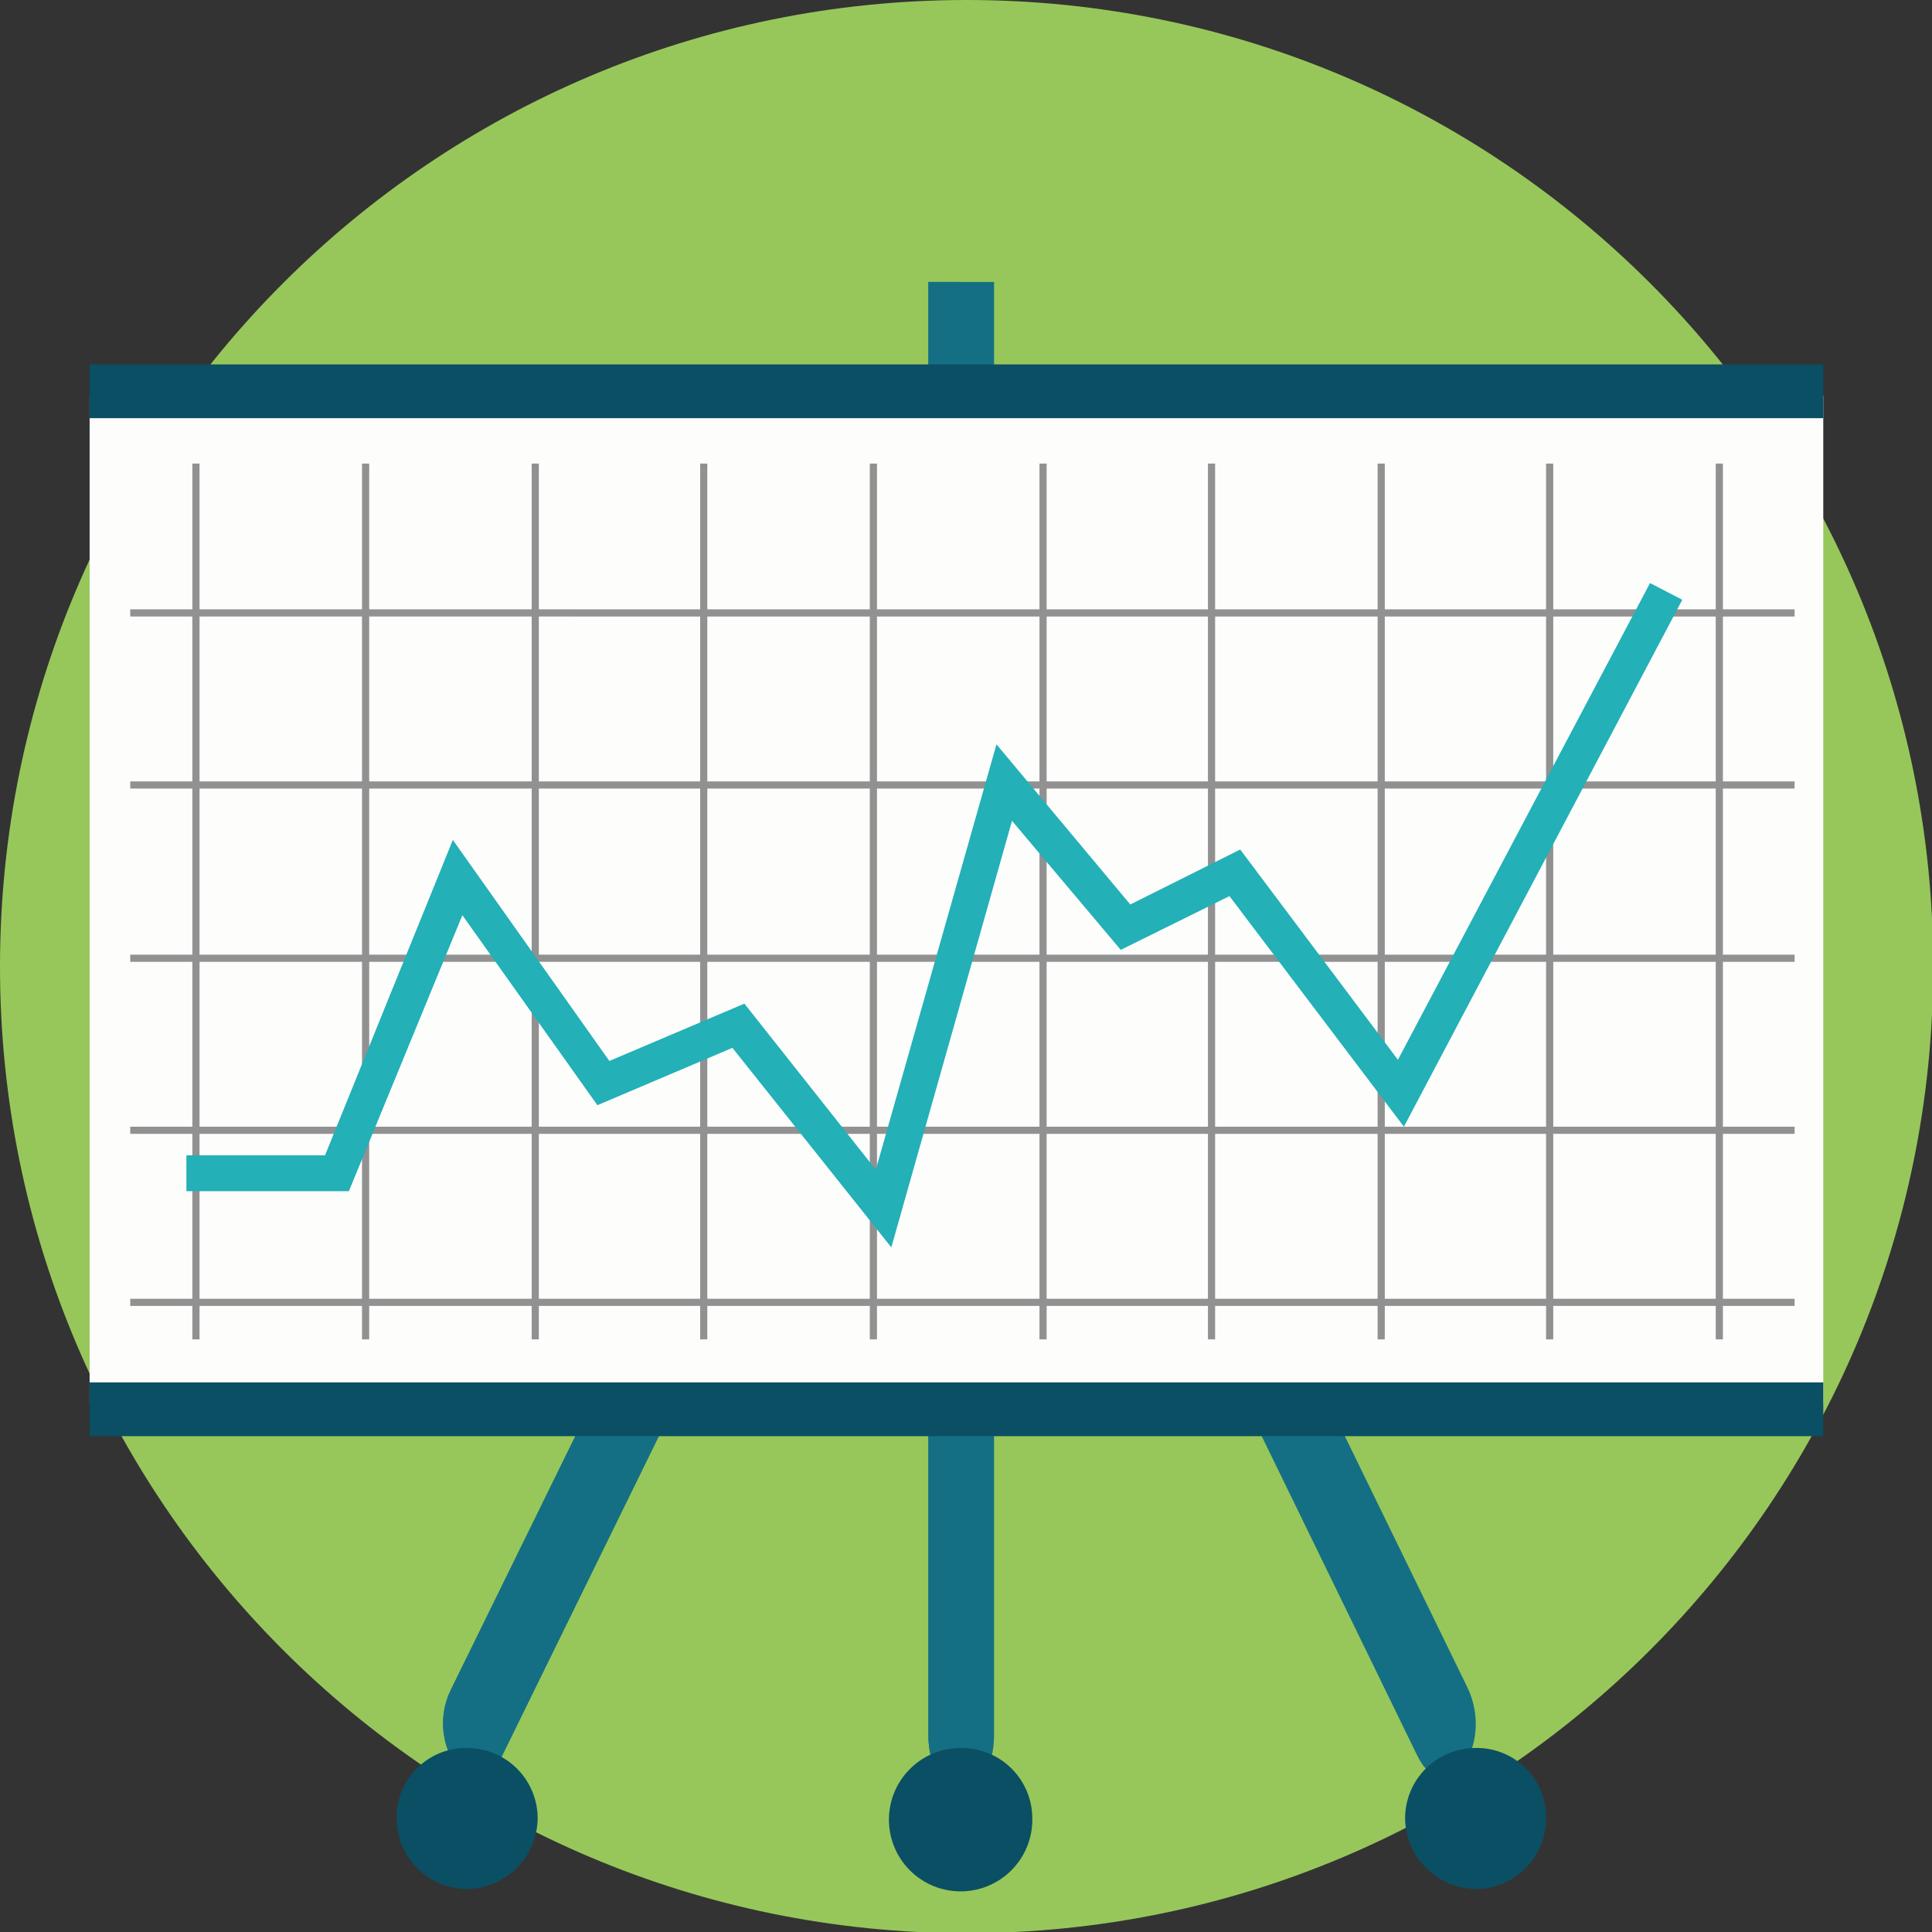
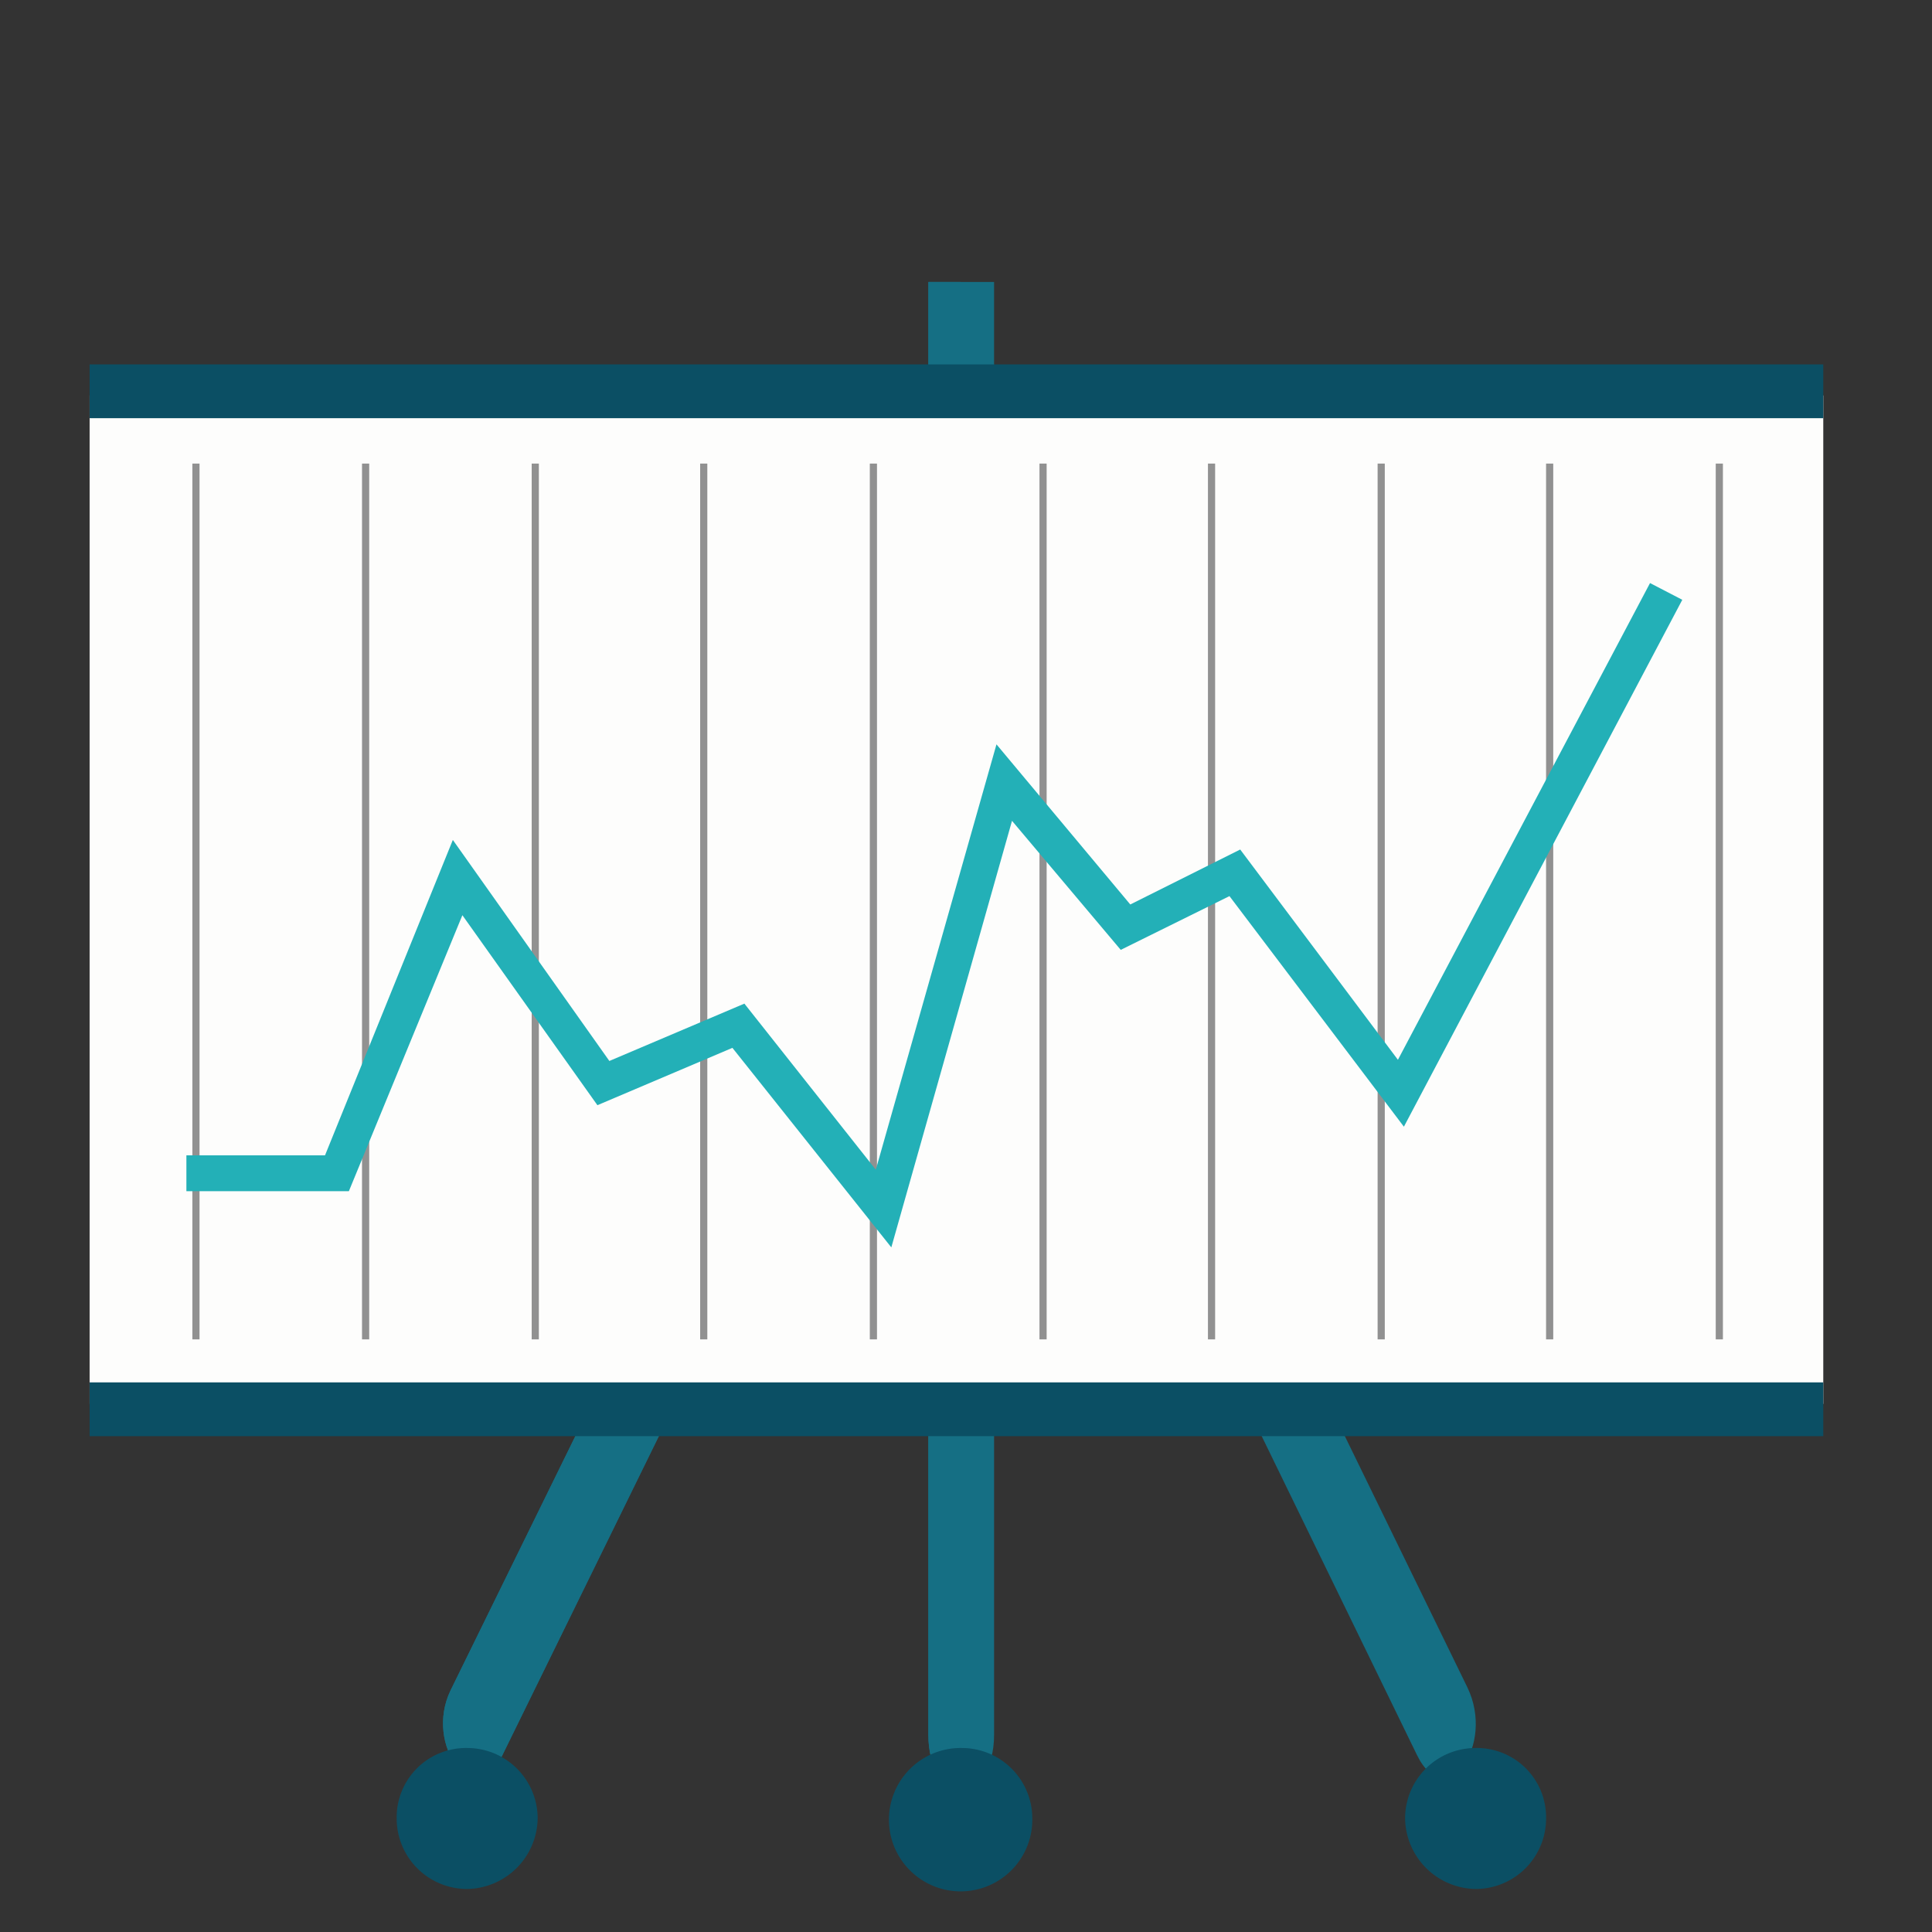
<svg xmlns="http://www.w3.org/2000/svg" width="159" height="159" xml:space="preserve" overflow="hidden">
  <rect width="100%" height="100%" fill="#333333" stroke="none" />
  <defs>
    <clipPath id="a">
      <path d="M0 0h159v159H0z" />
    </clipPath>
  </defs>
  <g clip-path="url(#a)">
-     <path d="M0 79.55c0 43.933 35.615 79.548 79.55 79.548 43.933 0 79.548-35.615 79.548-79.549C159.098 35.615 123.483 0 79.549 0 35.615 0 0 35.615 0 79.55Z" fill="#97C75A" />
    <path d="M120.75 138.842 81.81 58.998V23.206h-5.407v35.792L37.07 139.137c-2.163 4.523 1.967 9.833 4.13 5.605l35.203-71.781v69.815c0 5.703 5.408 5.703 5.408 0V72.961l34.809 71.486c2.36 4.818 6.489-.787 4.13-5.605Z" fill="#156F84" />
    <path d="M76.403 23.206v35.792L37.07 139.137c-2.163 4.523 1.967 9.833 4.13 5.605l35.203-71.781v69.815c0 2.851 1.278 4.228 2.654 4.326V23.206Z" fill="#156F84" />
    <path d="M84.957 149.659a5.9 5.9 0 1 1-5.801-5.802 5.802 5.802 0 0 1 5.801 5.802ZM127.239 149.659a5.8 5.8 0 0 1-5.801 5.801 5.9 5.9 0 0 1-5.802-5.801 5.802 5.802 0 0 1 5.802-5.802 5.702 5.702 0 0 1 5.801 5.802ZM44.249 149.659a5.899 5.899 0 0 1-5.802 5.801 5.801 5.801 0 0 1-5.801-5.801 5.703 5.703 0 0 1 5.801-5.802 5.802 5.802 0 0 1 5.802 5.802Z" fill="#0B4F64" />
    <path d="M7.375 32.547h142.677v82.991H7.375Z" fill="#FDFDFC" />
    <path d="M7.375 29.99h142.677v4.426H7.375ZM7.375 113.768h142.677v4.425H7.375Z" fill="#0B4F64" />
    <path d="M15.831 38.152h.59v72.076h-.59ZM29.794 38.152h.59v72.076h-.59ZM43.757 38.152h.59v72.076h-.59ZM57.621 38.152h.59v72.076h-.59ZM71.584 38.152h.59v72.076h-.59ZM85.547 38.152h.59v72.076h-.59ZM99.412 38.152h.59v72.076h-.59ZM113.375 38.152h.59v72.076h-.59ZM127.239 38.152h.59v72.076h-.59ZM141.202 38.152h.59v72.076h-.59Z" fill="#919191" />
-     <path d="M10.718 50.148h136.974v.59H10.718ZM10.718 64.308h136.974v.59H10.718ZM10.718 78.566h136.974v.59H10.718ZM10.718 92.725h136.974v.59H10.718ZM10.718 106.885h136.974v.59H10.718Z" fill="#919191" />
    <path d="M73.354 102.657 60.276 86.236l-11.11 4.72L38.053 75.32l-9.342 22.714H15.34v-2.95h11.407l10.521-25.959 12.881 18.191 11.112-4.72 10.816 13.668 9.931-35.005L93.02 74.436l9.047-4.523 12.979 17.306 20.748-39.234 2.655 1.377-22.911 43.363-14.356-18.977-8.948 4.424-8.948-10.62-9.932 35.105Z" fill="#23B0B7" />
  </g>
</svg>